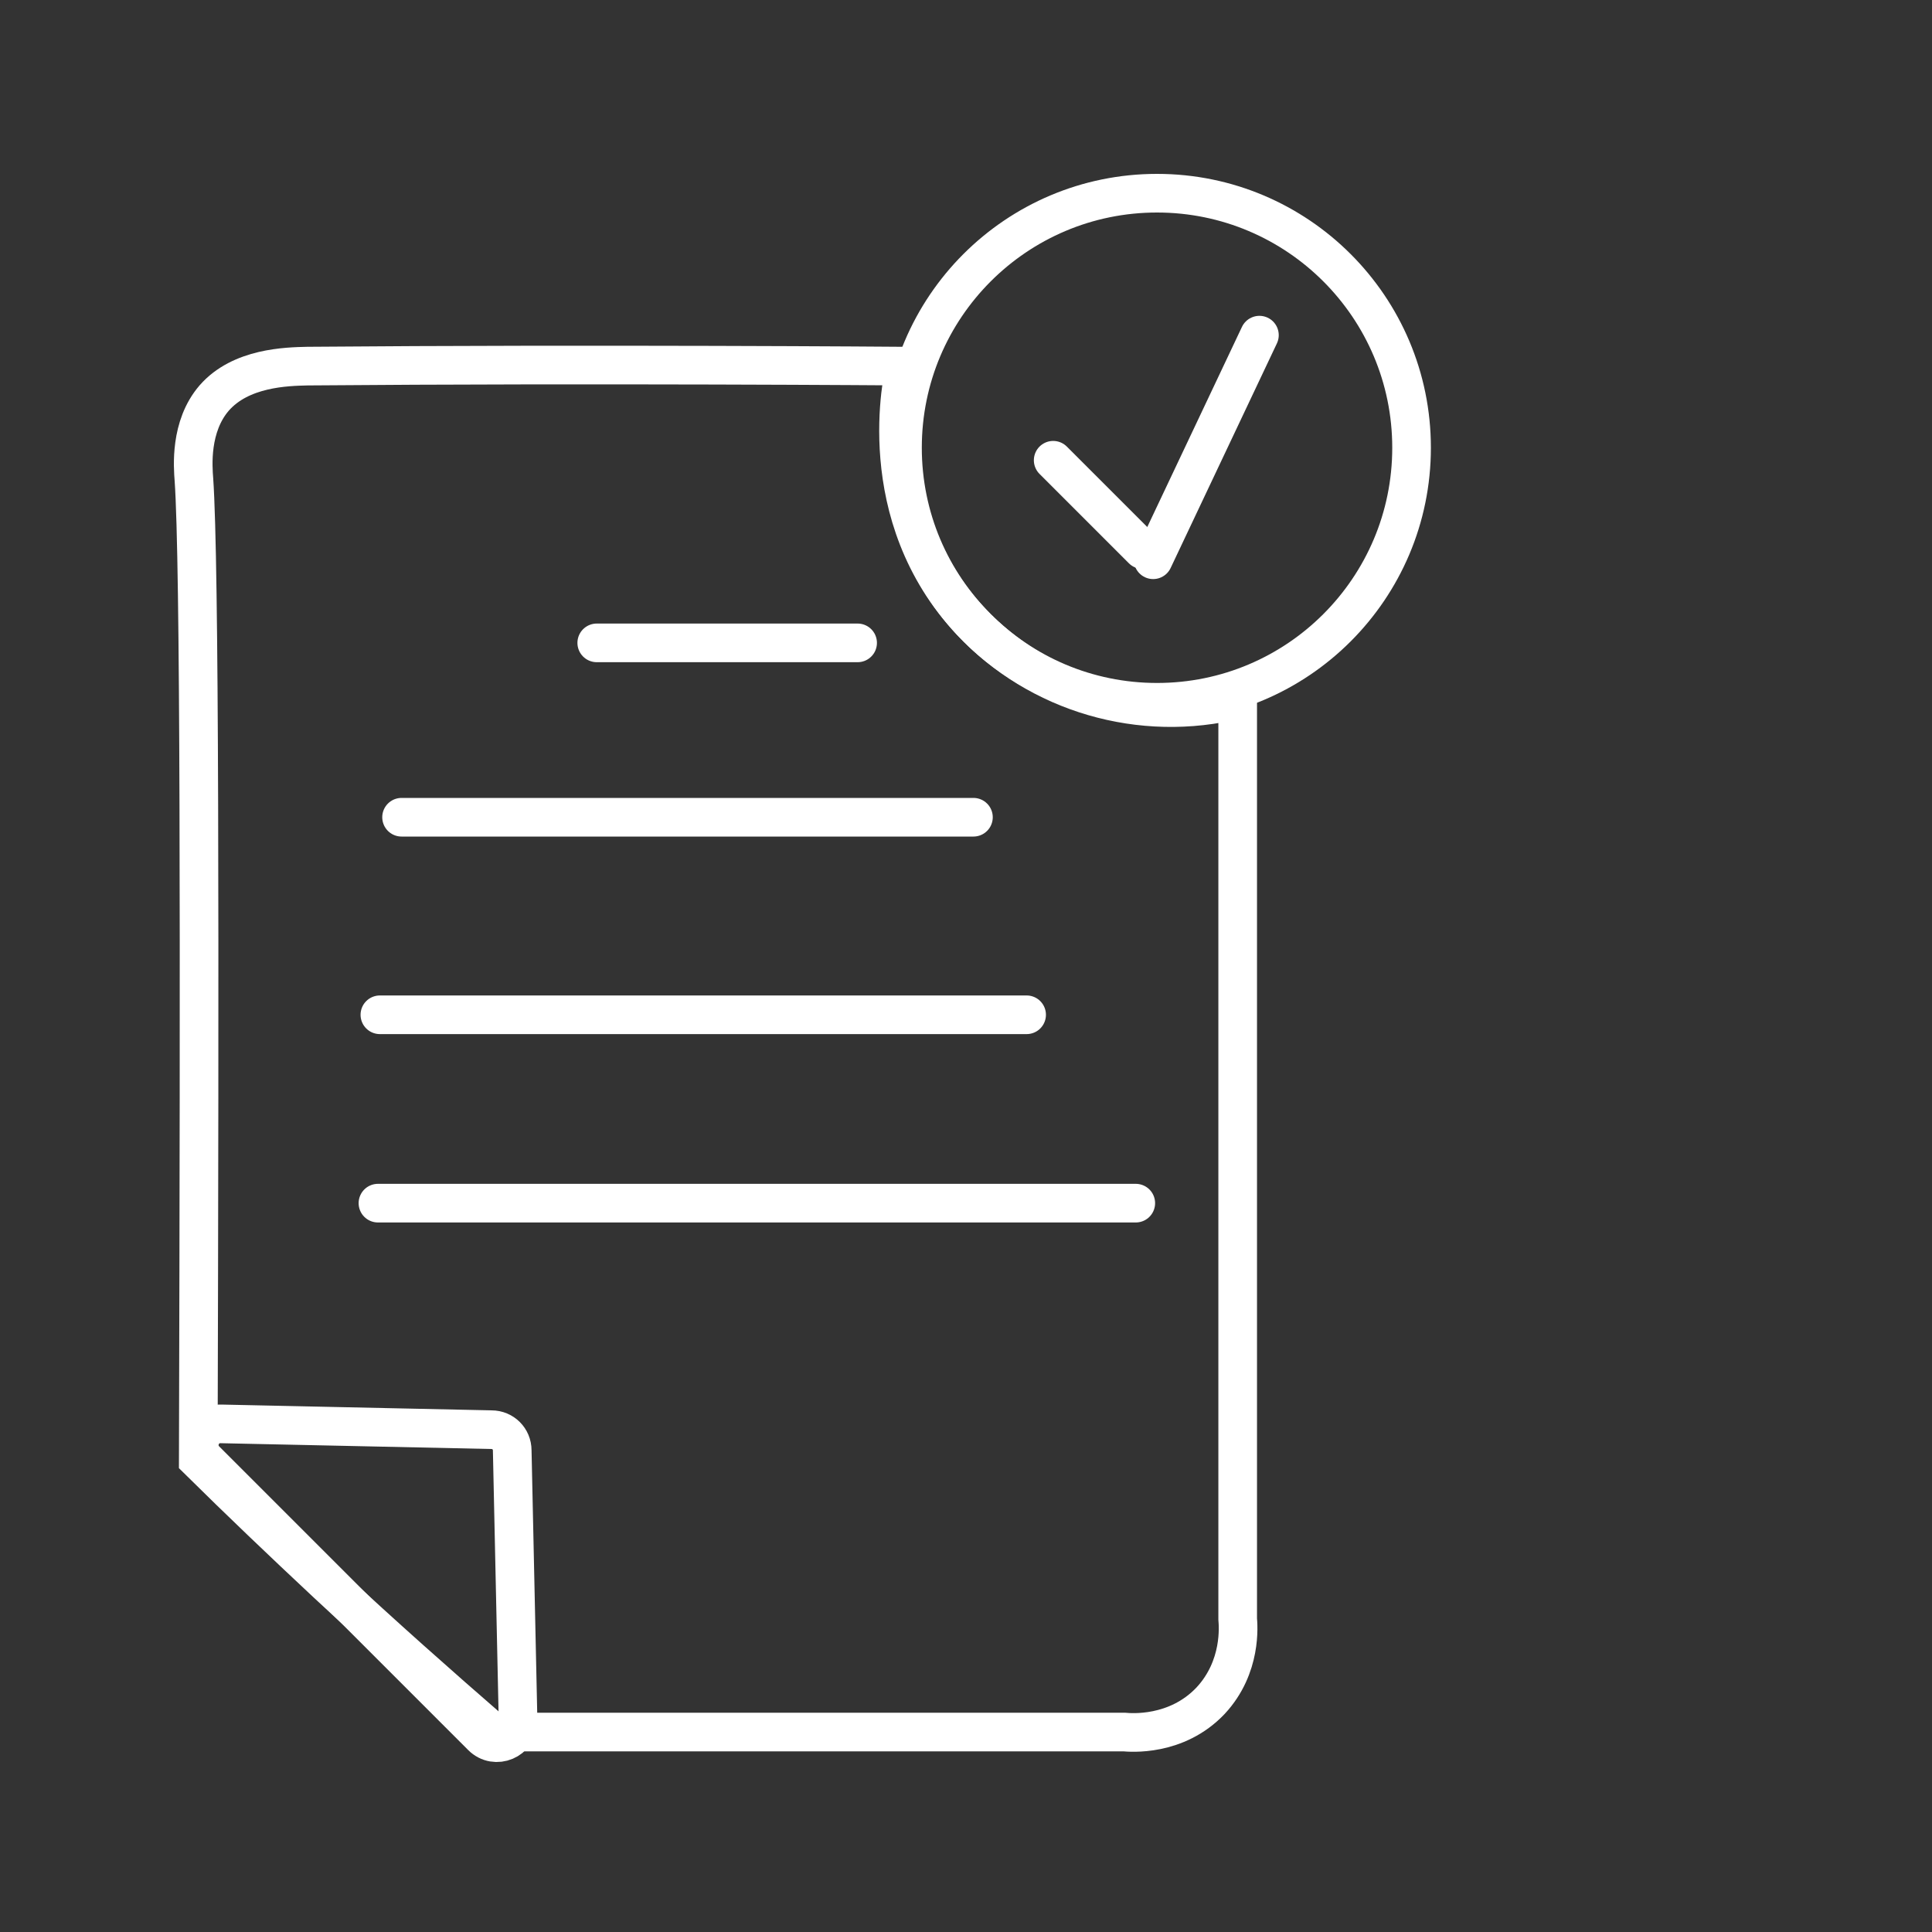
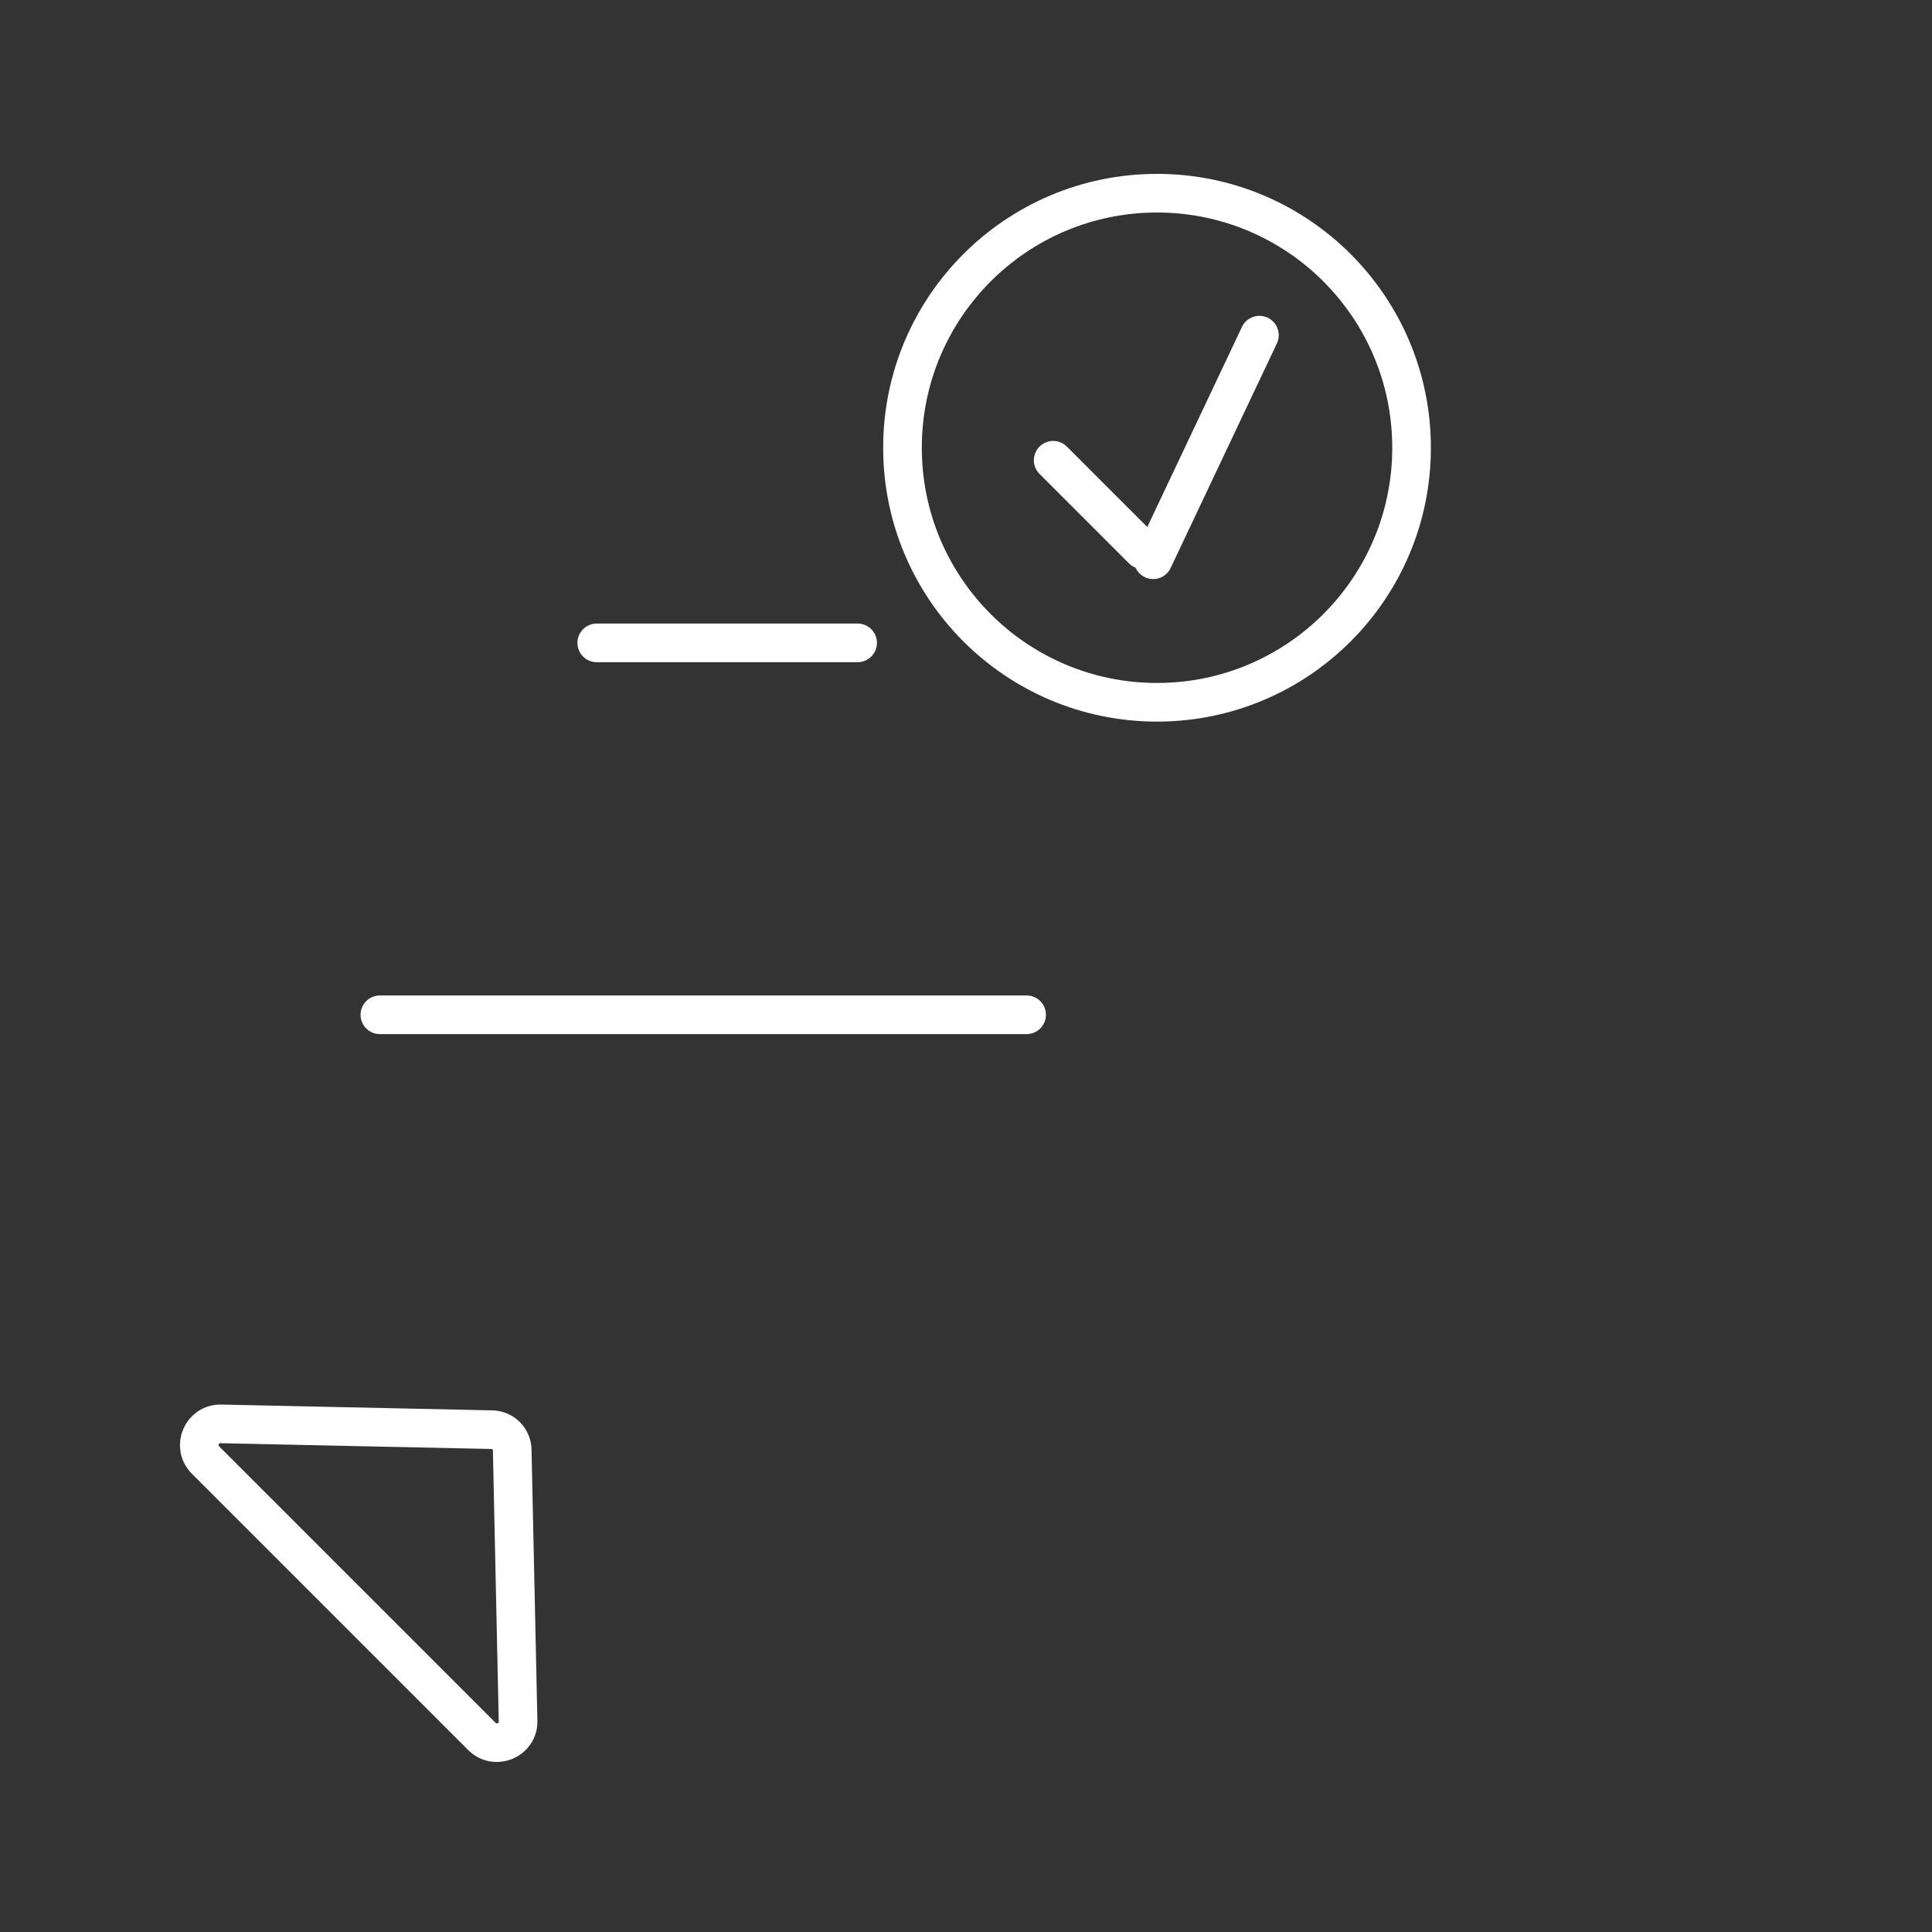
<svg xmlns="http://www.w3.org/2000/svg" width="40" height="40" viewBox="0 0 40 40" fill="none">
  <rect x="0" y="0" width="40" height="40" fill="#333333" stroke="none" />
-   <path d="M23.275 35.86C18.915 35.86 14.565 35.86 10.205 35.86C9.075 34.88 7.925 33.86 6.765 32.78C5.845 31.92 4.955 31.07 4.105 30.23C4.135 19.43 4.135 11.66 4.015 9.93C3.995 9.67 3.925 8.83 4.435 8.24C4.985 7.61 5.935 7.59 6.365 7.58C12.285 7.53 18.745 7.58 18.745 7.58C18.695 7.78 18.025 10.66 20.105 12.87C21.505 14.36 23.625 14.98 25.625 14.48C25.625 20.83 25.625 27.17 25.625 33.52C25.635 33.65 25.715 34.51 25.065 35.21C24.355 35.96 23.395 35.87 23.275 35.86Z" stroke="white" stroke-width="0.8" stroke-miterlimit="10" />
  <path d="M10.175 29.6L4.576 29.48C4.176 29.47 3.976 29.95 4.256 30.23L9.976 35.95C10.255 36.23 10.736 36.03 10.726 35.63L10.605 30.03C10.605 29.79 10.415 29.6 10.175 29.6Z" stroke="white" stroke-width="0.8" stroke-miterlimit="10" />
  <path d="M12.355 13.31H17.756" stroke="white" stroke-width="0.8" stroke-miterlimit="10" stroke-linecap="round" stroke-linejoin="round" />
-   <path d="M8.314 16.92H20.154" stroke="white" stroke-width="0.8" stroke-miterlimit="10" stroke-linecap="round" stroke-linejoin="round" />
  <path d="M7.865 21.01H21.255" stroke="white" stroke-width="0.8" stroke-miterlimit="10" stroke-linecap="round" stroke-linejoin="round" />
-   <path d="M7.825 24.91H23.515" stroke="white" stroke-width="0.8" stroke-miterlimit="10" stroke-linecap="round" stroke-linejoin="round" />
  <path d="M23.955 14.54C26.865 14.54 29.225 12.181 29.225 9.27C29.225 6.359 26.865 4 23.955 4C21.044 4 18.685 6.359 18.685 9.27C18.685 12.181 21.044 14.54 23.955 14.54Z" stroke="white" stroke-width="0.8" stroke-miterlimit="10" stroke-linecap="round" stroke-linejoin="round" />
  <path d="M21.805 9.529L23.655 11.379" stroke="white" stroke-width="0.8" stroke-miterlimit="10" stroke-linecap="round" stroke-linejoin="round" />
  <path d="M26.075 6.939L23.875 11.589" stroke="white" stroke-width="0.8" stroke-miterlimit="10" stroke-linecap="round" stroke-linejoin="round" />
</svg>